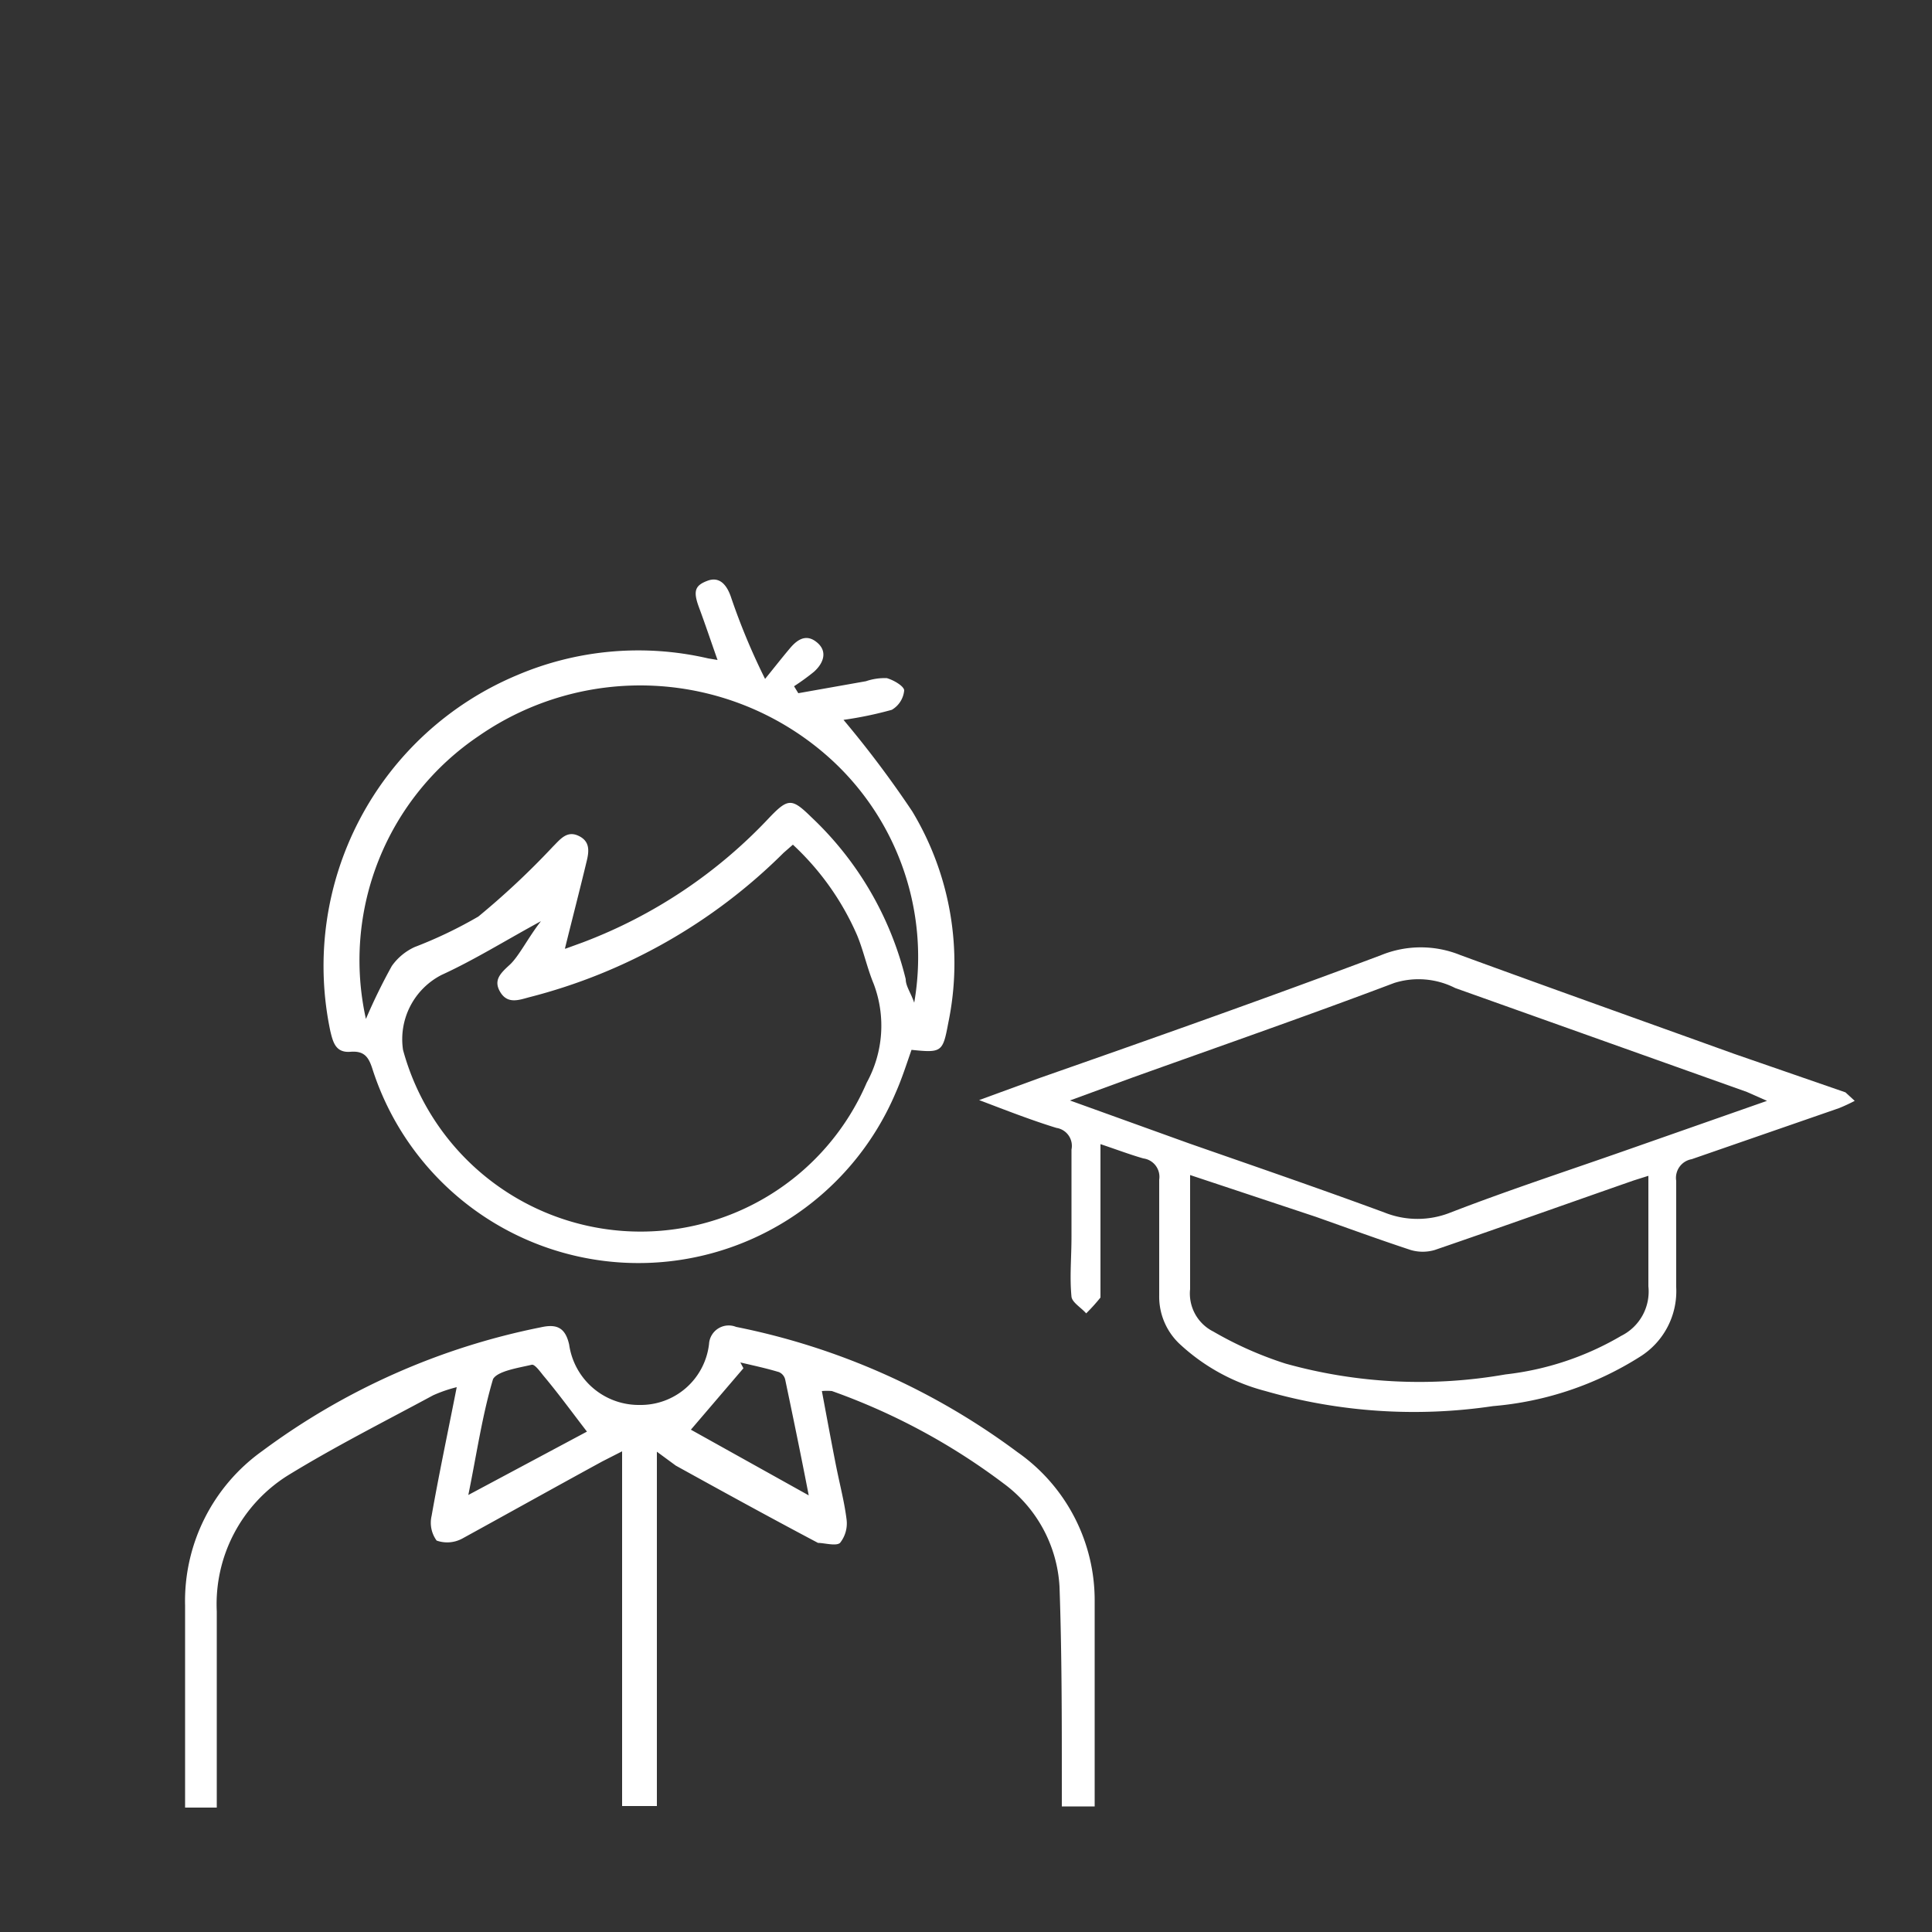
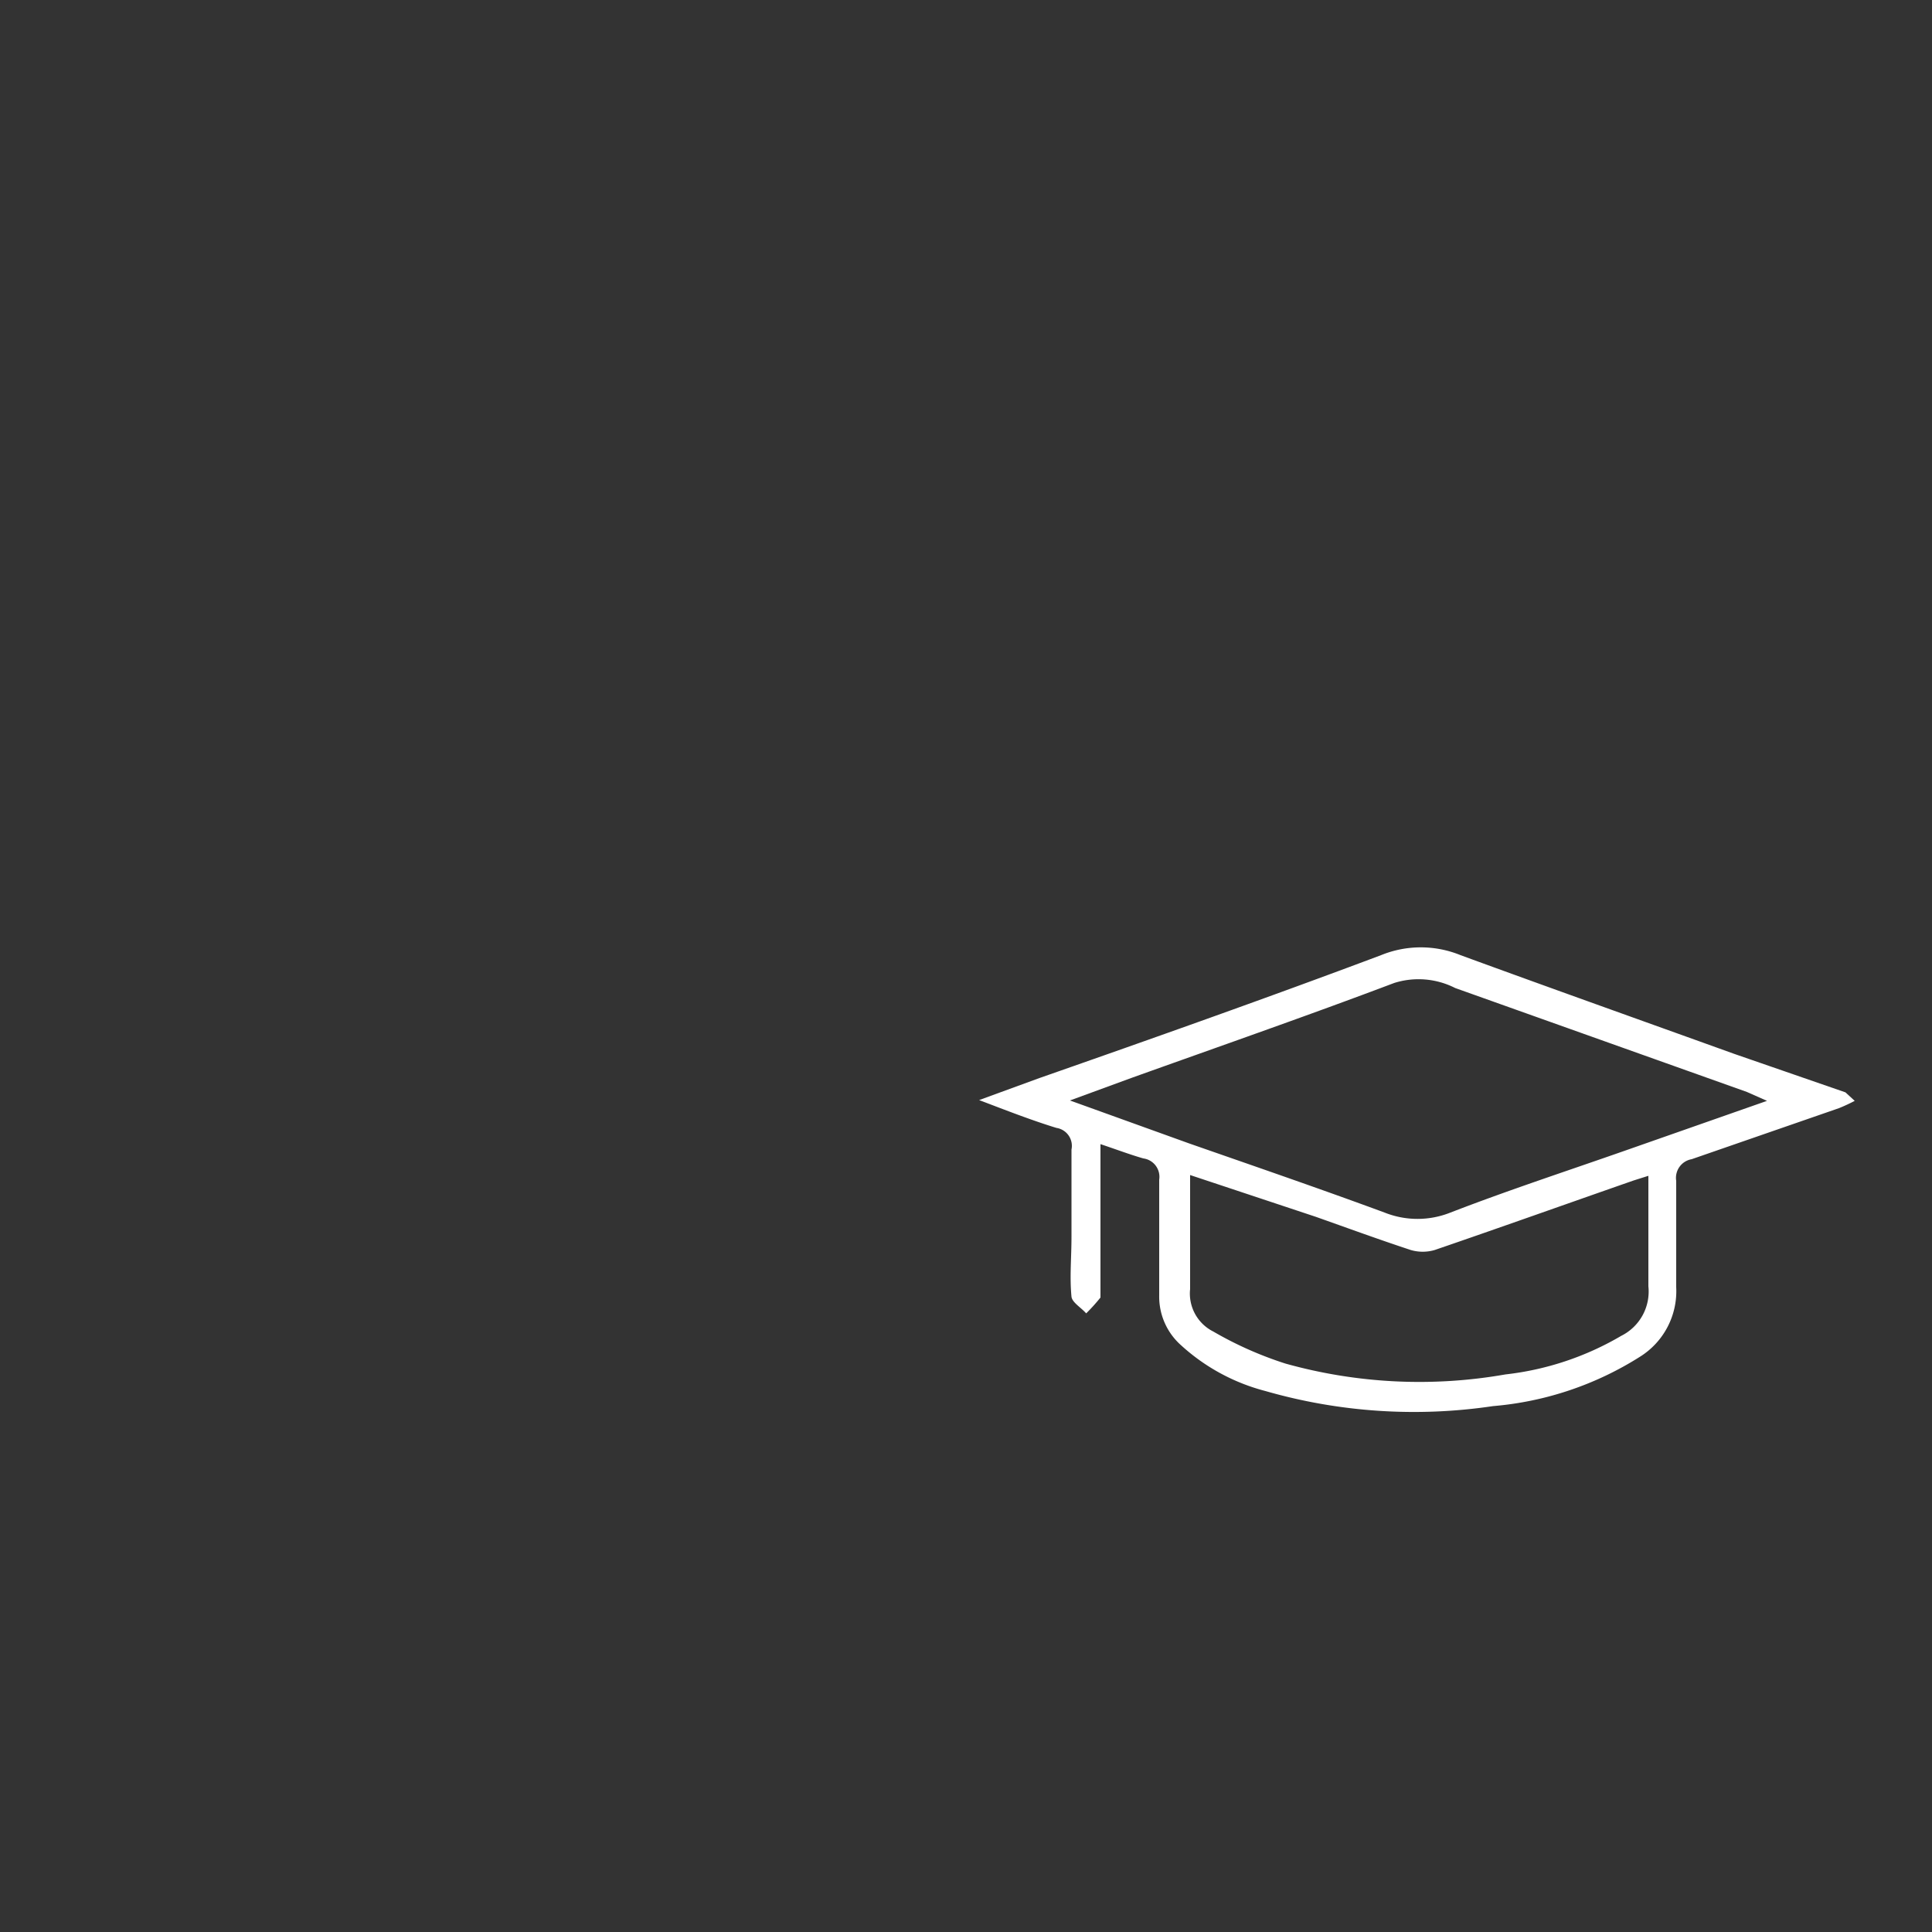
<svg xmlns="http://www.w3.org/2000/svg" viewBox="0 0 50 50">
  <rect x="0" y="0" width="50" height="50" fill="#333333" stroke="none" />
  <defs>
    <style>.cls-1,.cls-2{fill:#fff;}.cls-1{opacity:0;}</style>
  </defs>
  <g id="Calque_2" data-name="Calque 2">
    <g id="Calque_1-2" data-name="Calque 1">
      <rect class="cls-1" width="50" height="50" />
-       <path class="cls-2" d="M18.57,17.08c-.17-.48-.32-.93-.48-1.36s-.1-.57.22-.69.5.12.6.4a17,17,0,0,0,.89,2.14c.22-.27.43-.54.65-.8s.45-.36.71-.13.15.53-.1.75a6,6,0,0,1-.51.37l.11.18,1.75-.31a1.51,1.51,0,0,1,.54-.08c.18.05.45.21.45.32a.65.65,0,0,1-.32.5,9.64,9.64,0,0,1-1.25.26A26.91,26.91,0,0,1,23.61,21a7.61,7.61,0,0,1,.93,5.48c-.14.75-.17.77-.95.69-.13.37-.25.75-.41,1.11a7.23,7.23,0,0,1-13.53-.58c-.1-.32-.2-.51-.58-.48s-.45-.24-.52-.53a8.16,8.16,0,0,1,4.84-9.22,8,8,0,0,1,4.94-.43ZM14,23.84c-.92.5-1.72,1-2.57,1.39a1.87,1.87,0,0,0-1,1.94,6.37,6.37,0,0,0,12,.85,3.06,3.06,0,0,0,.18-2.56c-.17-.41-.26-.85-.43-1.26a7,7,0,0,0-1.66-2.34l-.24.21a14.36,14.36,0,0,1-6.59,3.74c-.26.07-.55.18-.74-.13s0-.49.24-.71S13.67,24.26,14,23.84Zm.64.71.44-.16a12.83,12.83,0,0,0,4.84-3.24c.48-.5.58-.49,1.08,0a8.54,8.54,0,0,1,2.44,4.19c0,.18.13.35.22.61a6.93,6.93,0,0,0-2.36-6.48,7.33,7.33,0,0,0-8.9-.43,7,7,0,0,0-2.93,7.33A15,15,0,0,1,10.14,25a1.48,1.48,0,0,1,.59-.49,11.39,11.39,0,0,0,1.65-.79,20.58,20.58,0,0,0,1.93-1.81c.19-.19.36-.42.66-.28s.28.39.21.67C15,23.05,14.81,23.78,14.62,24.55Z" />
-       <path class="cls-2" d="M17,37.57v9.17H16.1V37.56l-.51.26c-1.21.66-2.41,1.33-3.63,2a.82.82,0,0,1-.66.05.78.78,0,0,1-.13-.64c.19-1.08.42-2.16.65-3.33a3.56,3.56,0,0,0-.61.21c-1.26.68-2.55,1.33-3.77,2.08a3.93,3.93,0,0,0-1.83,3.51c0,1.5,0,3,0,4.5v.58H4.79c0-.12,0-.24,0-.36,0-1.62,0-3.25,0-4.87a4.77,4.77,0,0,1,2-4A18,18,0,0,1,14,34.35c.4-.09.63,0,.73.45a1.82,1.82,0,0,0,1.82,1.56,1.78,1.78,0,0,0,1.8-1.58.51.51,0,0,1,.7-.44,18.13,18.13,0,0,1,7.28,3.24,4.68,4.68,0,0,1,2,3.86c0,1.76,0,3.52,0,5.31h-.85v-.59c0-1.7,0-3.4-.06-5.1a3.56,3.56,0,0,0-1.45-2.67A16.61,16.61,0,0,0,21.53,36a1.58,1.58,0,0,0-.26,0c.12.64.23,1.24.35,1.85s.23,1,.29,1.48a.81.81,0,0,1-.17.6c-.1.09-.41,0-.57,0-1.23-.65-2.45-1.32-3.68-2Zm-1.81-.52c-.4-.52-.75-1-1.12-1.44-.09-.11-.23-.31-.31-.29-.34.08-.88.16-1,.37-.28.94-.42,1.92-.64,3Zm5.74,1.65c-.21-1.08-.4-2-.61-3a.28.28,0,0,0-.16-.19c-.33-.1-.66-.17-1-.25l.08.15L17.88,37Z" />
      <path class="cls-2" d="M48,28.49a4.41,4.41,0,0,1-.41.19L43.78,30a.49.49,0,0,0-.4.56c0,.91,0,1.84,0,2.75a2,2,0,0,1-.95,1.81,8.42,8.42,0,0,1-3.79,1.27A13.9,13.9,0,0,1,32.75,36a5.16,5.16,0,0,1-2.19-1.19A1.68,1.68,0,0,1,30,33.53c0-1,0-2,0-3a.48.48,0,0,0-.41-.55c-.35-.1-.69-.23-1.11-.37v3.61c0,.12,0,.27,0,.36a4.72,4.72,0,0,1-.37.41c-.13-.15-.36-.28-.38-.43-.05-.52,0-1,0-1.56,0-.75,0-1.5,0-2.25a.47.47,0,0,0-.39-.56c-.65-.2-1.29-.45-2-.72l1.56-.57c3-1.05,5.91-2.08,8.84-3.18a2.72,2.72,0,0,1,2.06,0c2.35.86,4.71,1.7,7.07,2.55l2.89,1Zm-2.27,0-.52-.23-7.55-2.69a2.09,2.09,0,0,0-1.58-.13c-2.25.85-4.52,1.64-6.78,2.45l-1.61.59,3.08,1.11c1.69.59,3.38,1.17,5.06,1.79a2.3,2.3,0,0,0,1.71,0c1.5-.58,3-1.07,4.54-1.61ZM30.8,30.41c0,1.05,0,2,0,2.95a1.1,1.1,0,0,0,.6,1.1,9.44,9.44,0,0,0,1.87.83,12.87,12.87,0,0,0,5.69.28,7.58,7.58,0,0,0,3-1,1.28,1.28,0,0,0,.7-1.28c0-.46,0-.92,0-1.38V30.43l-.38.12c-1.72.6-3.43,1.21-5.15,1.8a1.1,1.1,0,0,1-.62,0c-.82-.27-1.64-.57-2.46-.86Z" />
    </g>
  </g>
</svg>